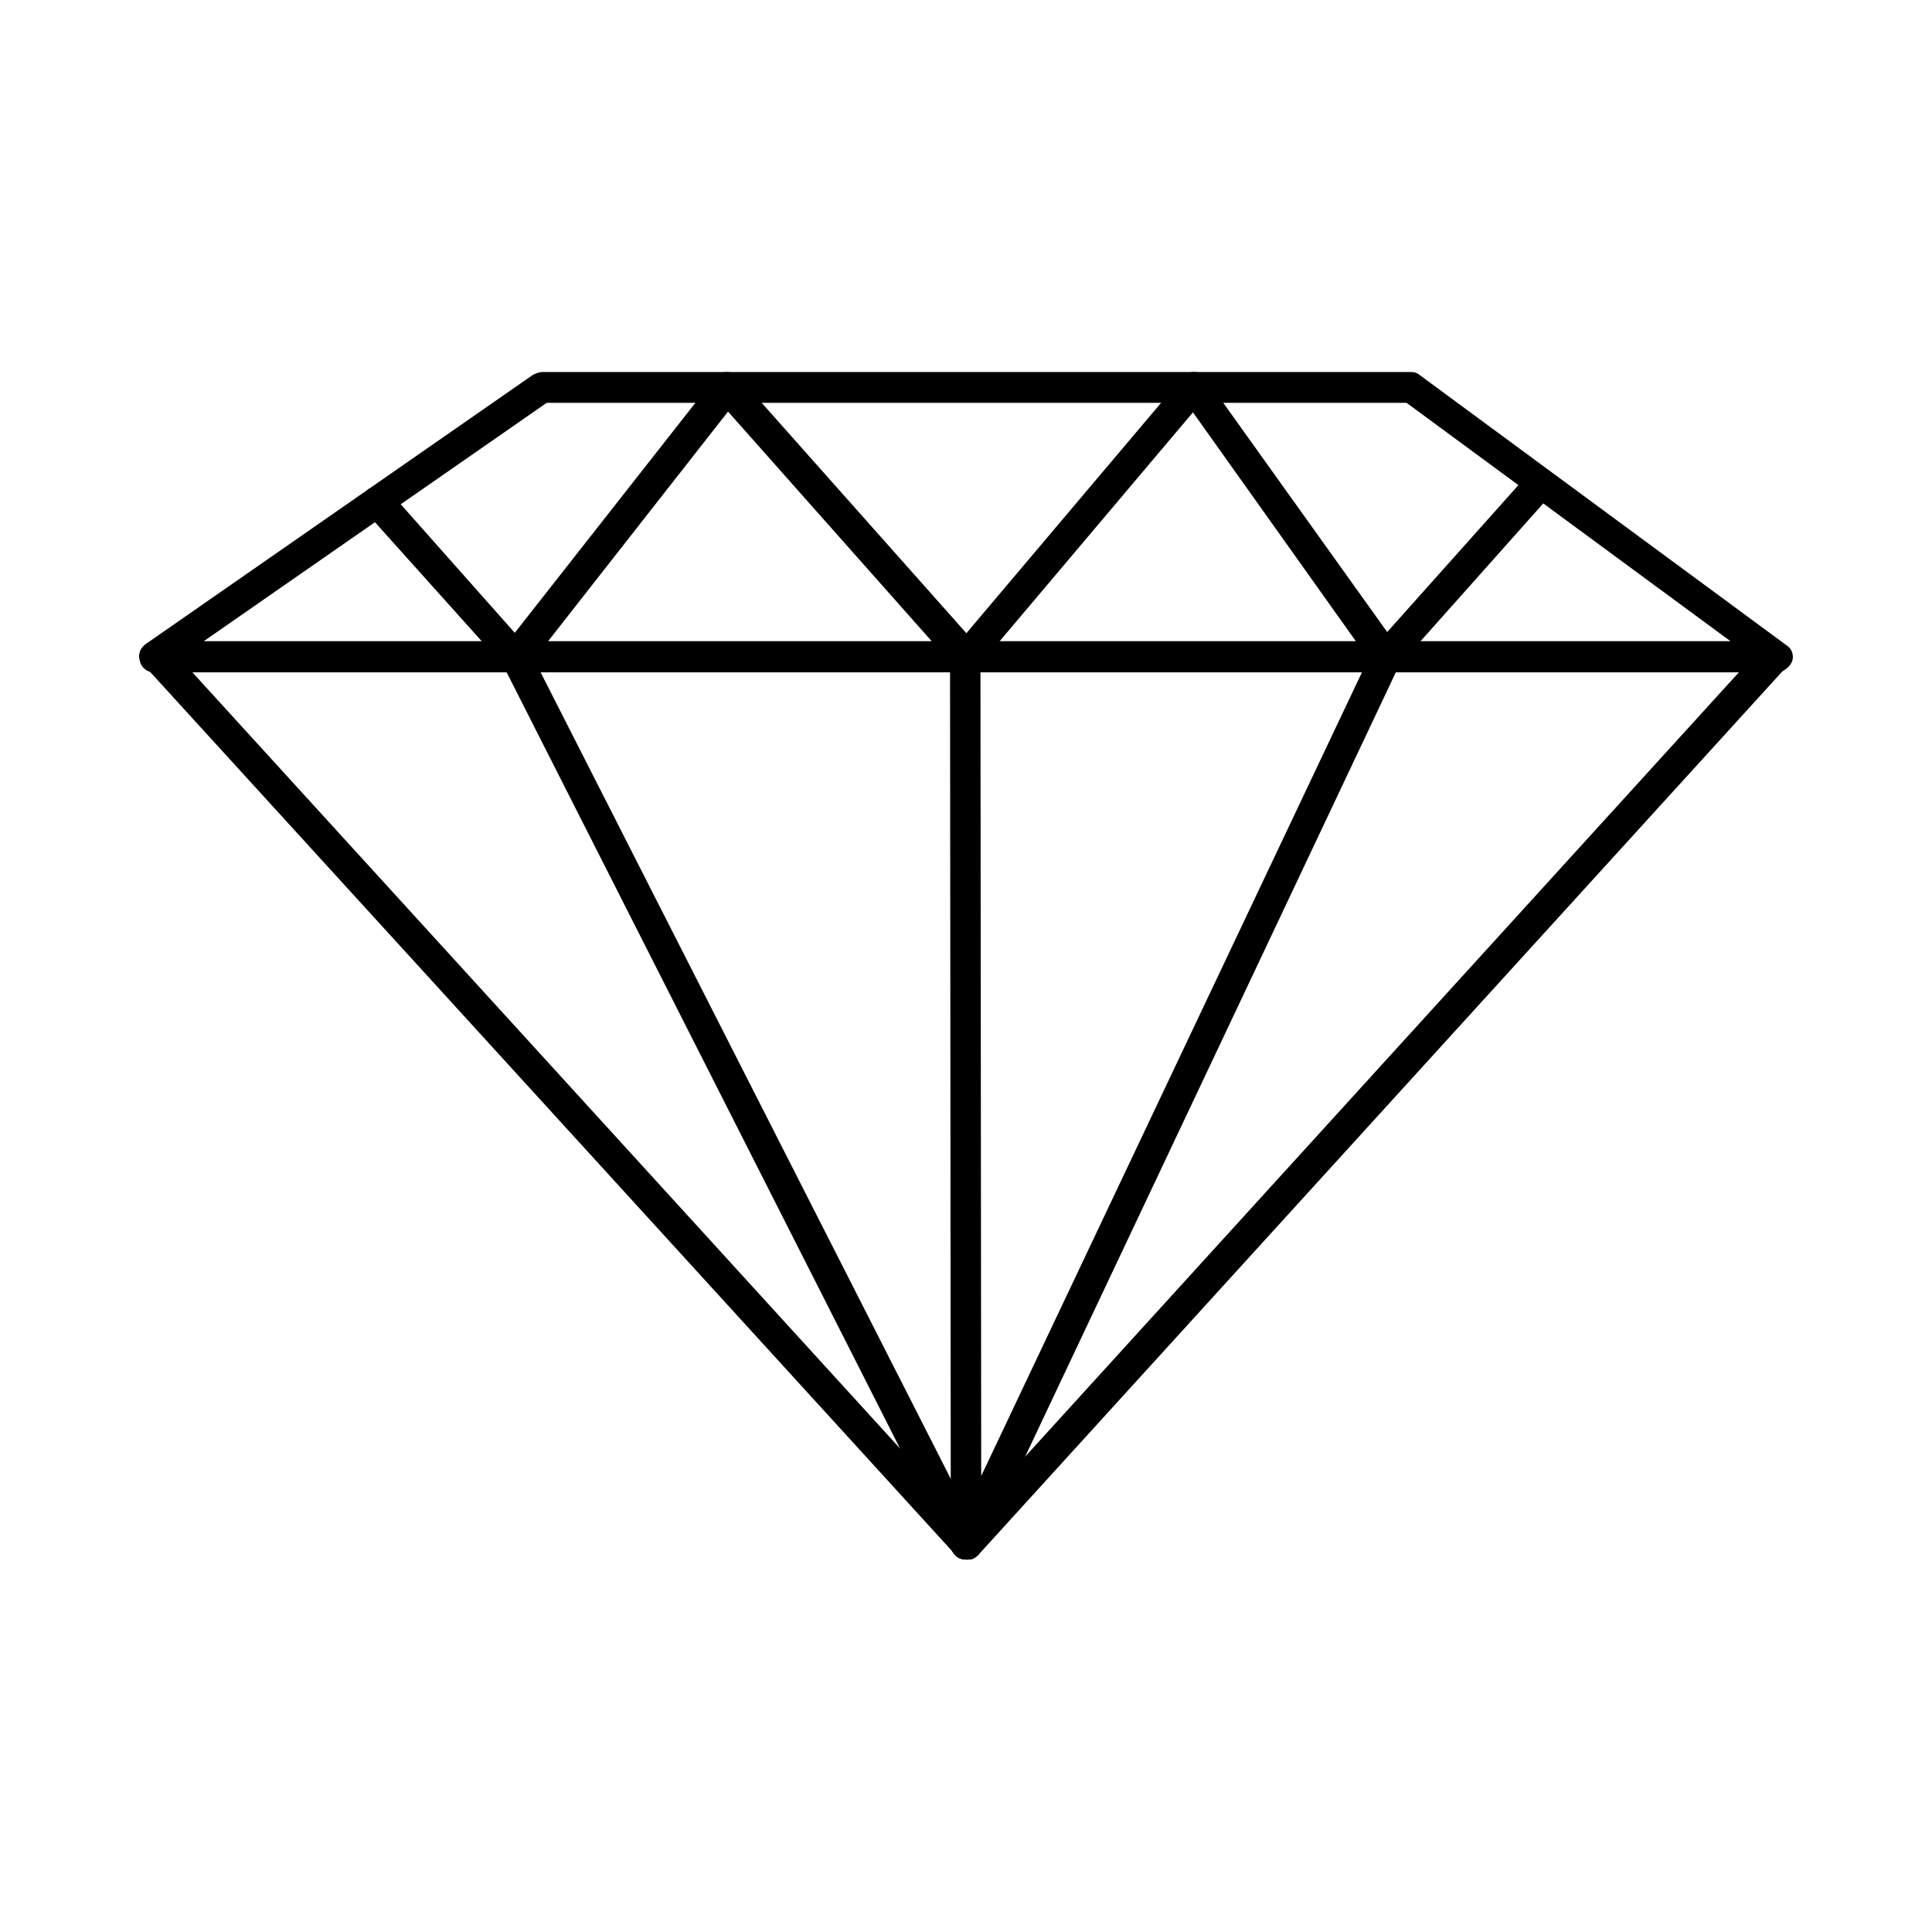
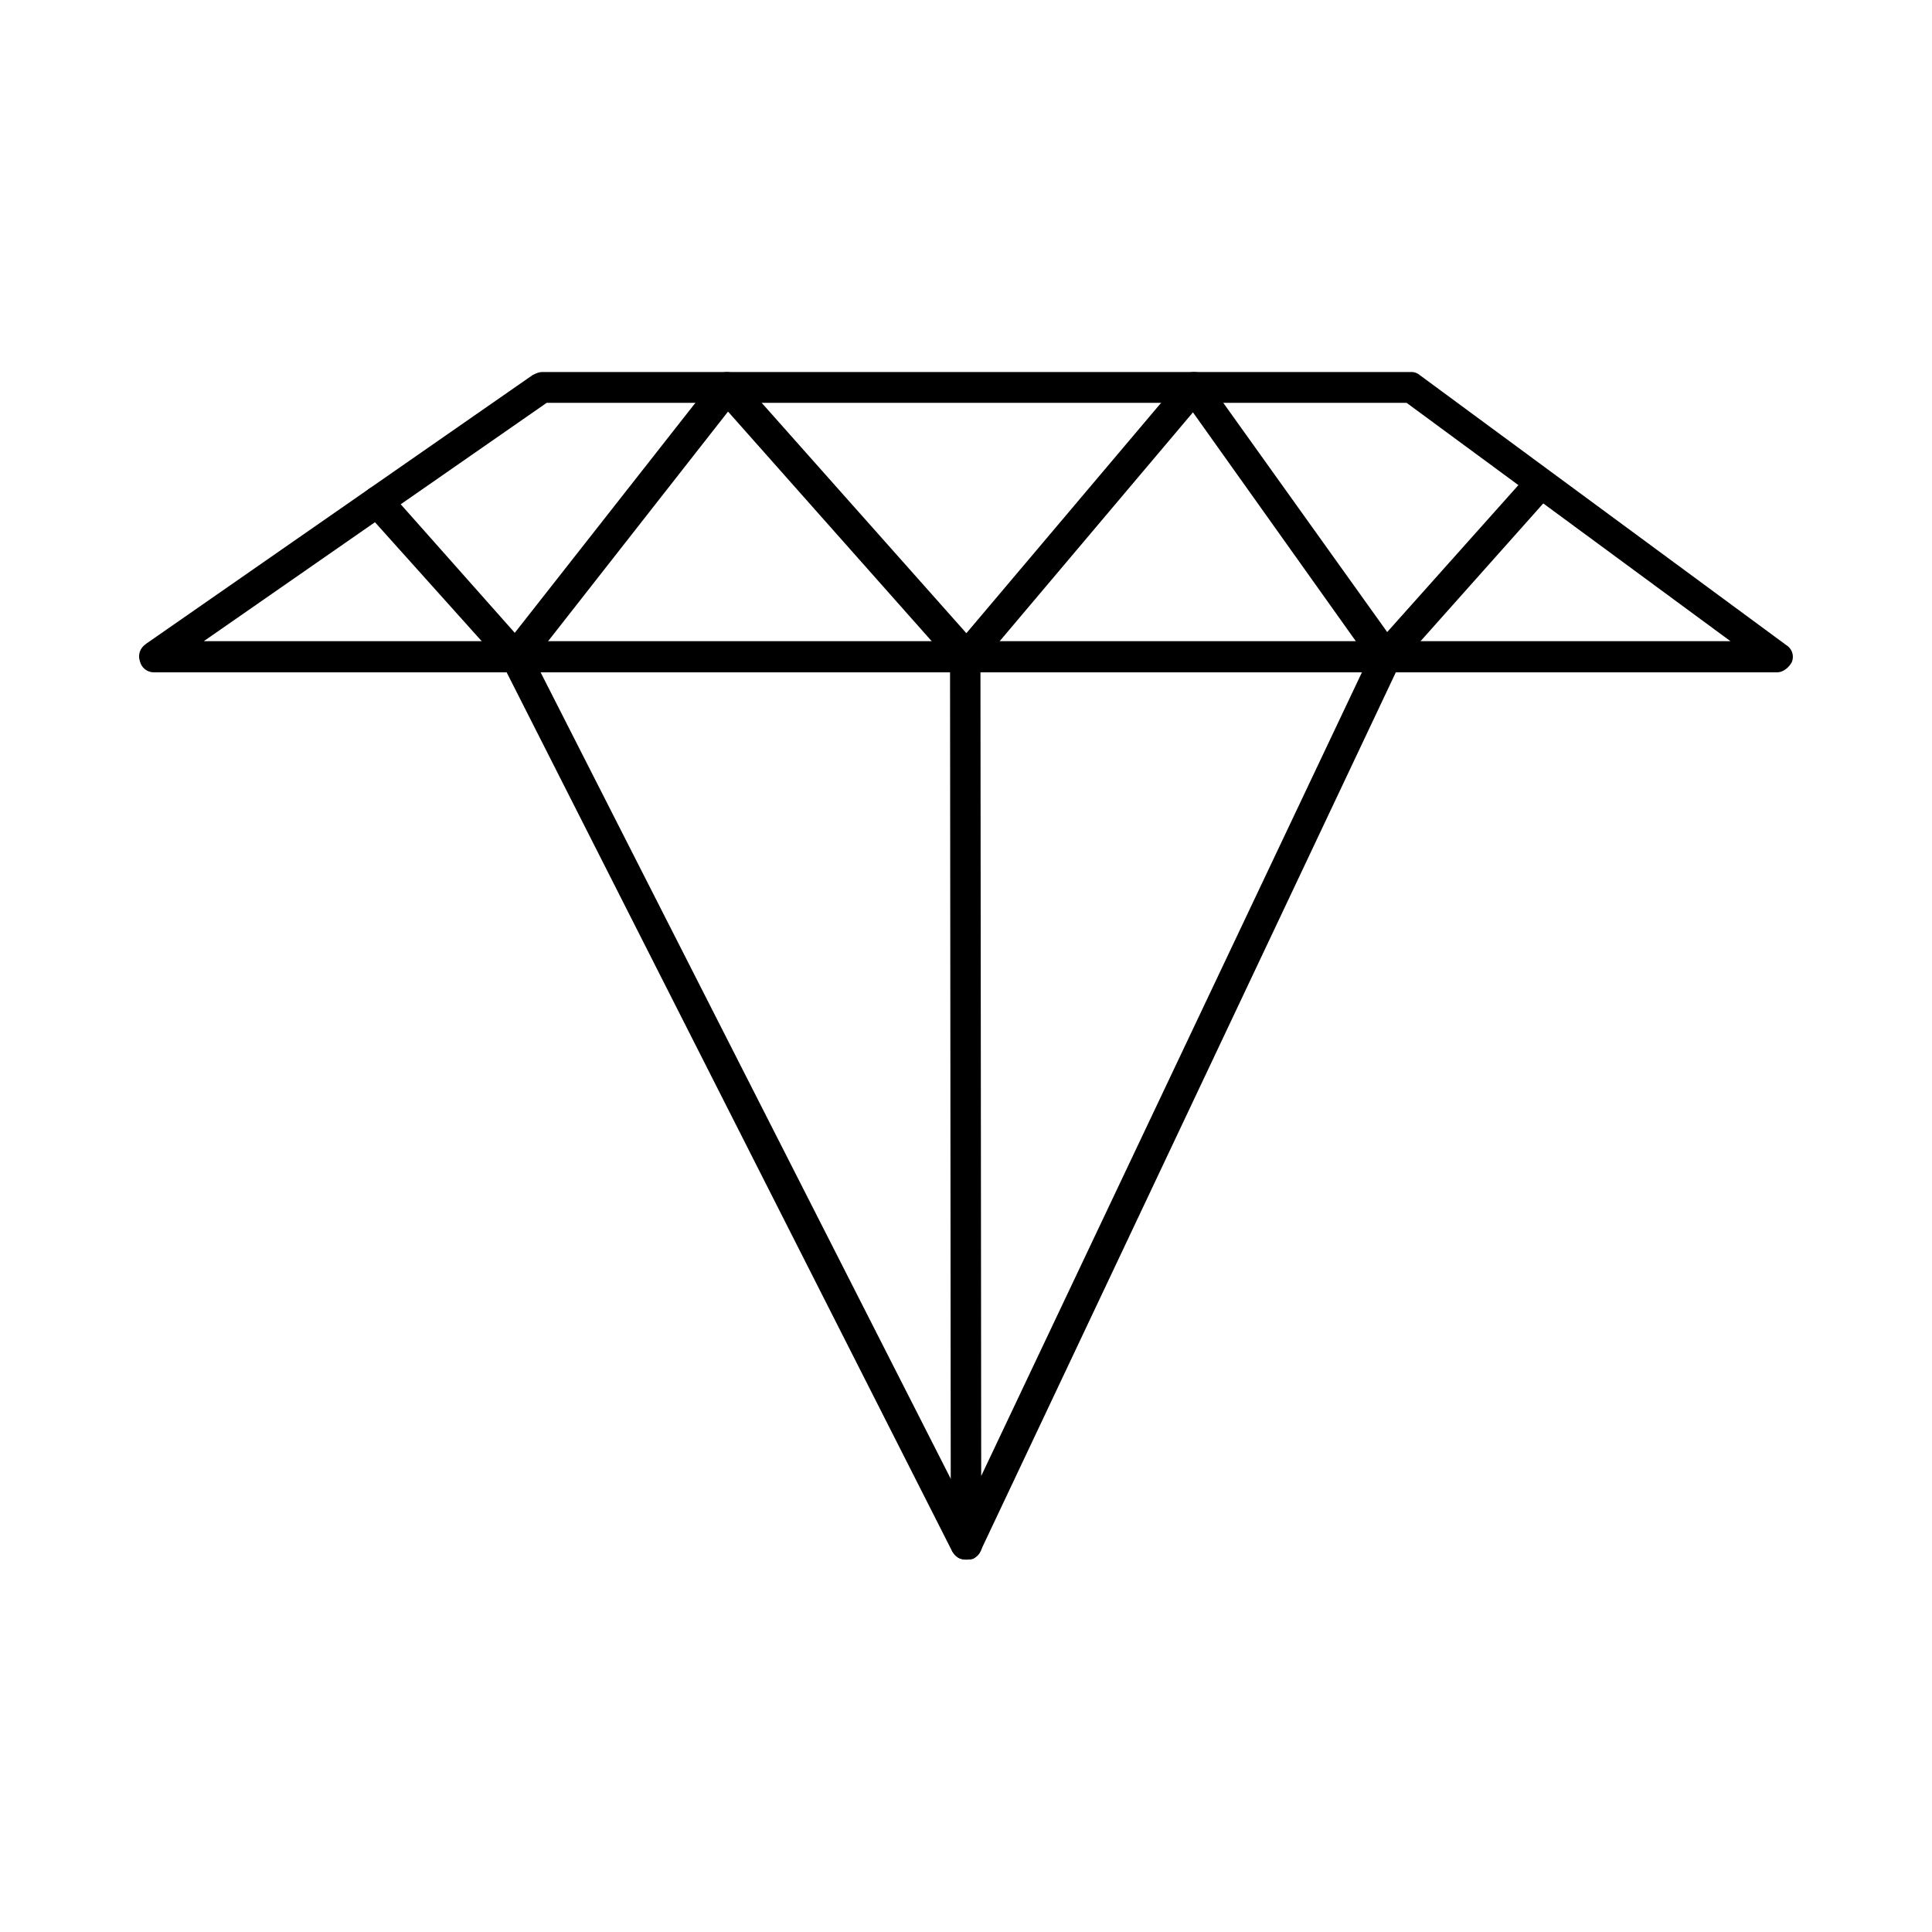
<svg xmlns="http://www.w3.org/2000/svg" fill="#000000" width="800px" height="800px" version="1.1" viewBox="144 144 512 512">
  <g>
    <path d="m614.98 322.18h-430.17c-1.812 0-3.324-1.207-3.727-2.922-0.605-1.711 0-3.527 1.613-4.633l102.45-71.227c0.805-0.402 1.613-0.805 2.519-0.805h230.6c0.605 0 1.41 0.301 2.117 0.906l96.812 71.324c1.711 1.008 2.316 2.82 1.711 4.535-0.805 1.609-2.418 2.82-3.93 2.82zm-416.97-8.262h404.58l-85.832-63.164h-227.88z" />
-     <path d="m400.1 557.31c-1.008 0-2.117-0.402-2.922-1.309l-214.48-235.13c-1.613-1.715-1.41-4.332 0.199-5.844 1.715-1.512 4.332-1.41 5.844 0.301l211.36 231.81 210.95-231.81c1.512-1.711 4.332-1.812 5.844-0.301 1.812 1.512 1.812 4.129 0.402 5.844l-214.07 235.23c-1.109 0.906-1.914 1.211-3.125 1.211z" />
    <path d="m511.22 322.18c-1.312-0.102-2.519-0.707-3.324-1.812l-47.754-67.094-56.918 67.395c-0.805 0.906-2.016 1.41-3.121 1.512-1.207 0-2.117-0.504-3.121-1.41l-60.047-67.699-52.891 67.496c-0.805 0.906-2.016 1.512-3.121 1.613-1.207 0-2.316-0.504-3.121-1.41l-36.875-41.102c-1.609-1.613-1.41-4.234 0.406-5.742 1.508-1.512 4.129-1.41 5.84 0.301l33.246 37.477 53.09-67.598c0.707-0.906 2.016-1.512 3.023-1.512 1.207 0 2.316 0.402 3.324 1.41l60.242 67.801 57.223-67.699c0.605-1.008 2.016-1.613 3.324-1.512 1.207 0 2.316 0.707 2.922 1.711l48.055 67.195 36.973-41.406c1.613-1.711 4.129-1.914 5.945-0.301 1.613 1.512 1.812 4.031 0.203 5.641l-40.297 45.234c-0.809 1.008-2.219 1.512-3.227 1.512z" />
    <path d="m400.1 557.31c-1.812 0-2.719-0.805-3.727-2.117l-119.28-235.33c-1.008-2.016-0.203-4.434 2.016-5.441 1.812-1.008 4.332-0.301 5.137 1.812l119.68 235.33c1.008 2.016 0 4.434-2.016 5.539-0.602 0.207-1.207 0.207-1.812 0.207z" />
    <path d="m400.1 557.31c-0.402 0-0.605 0-1.008-0.102-1.711-0.203-3.121-1.914-3.121-3.93l-0.203-235.23c0-2.215 1.812-4.031 4.129-4.031 2.117 0 3.93 1.812 3.93 4.031l0.203 217.1 103.66-218.81c1.008-2.016 3.324-2.922 5.34-2.016 2.016 1.008 2.922 3.426 2.016 5.441l-111.22 235.33c-0.605 1.512-2.117 2.219-3.731 2.219z" />
  </g>
</svg>